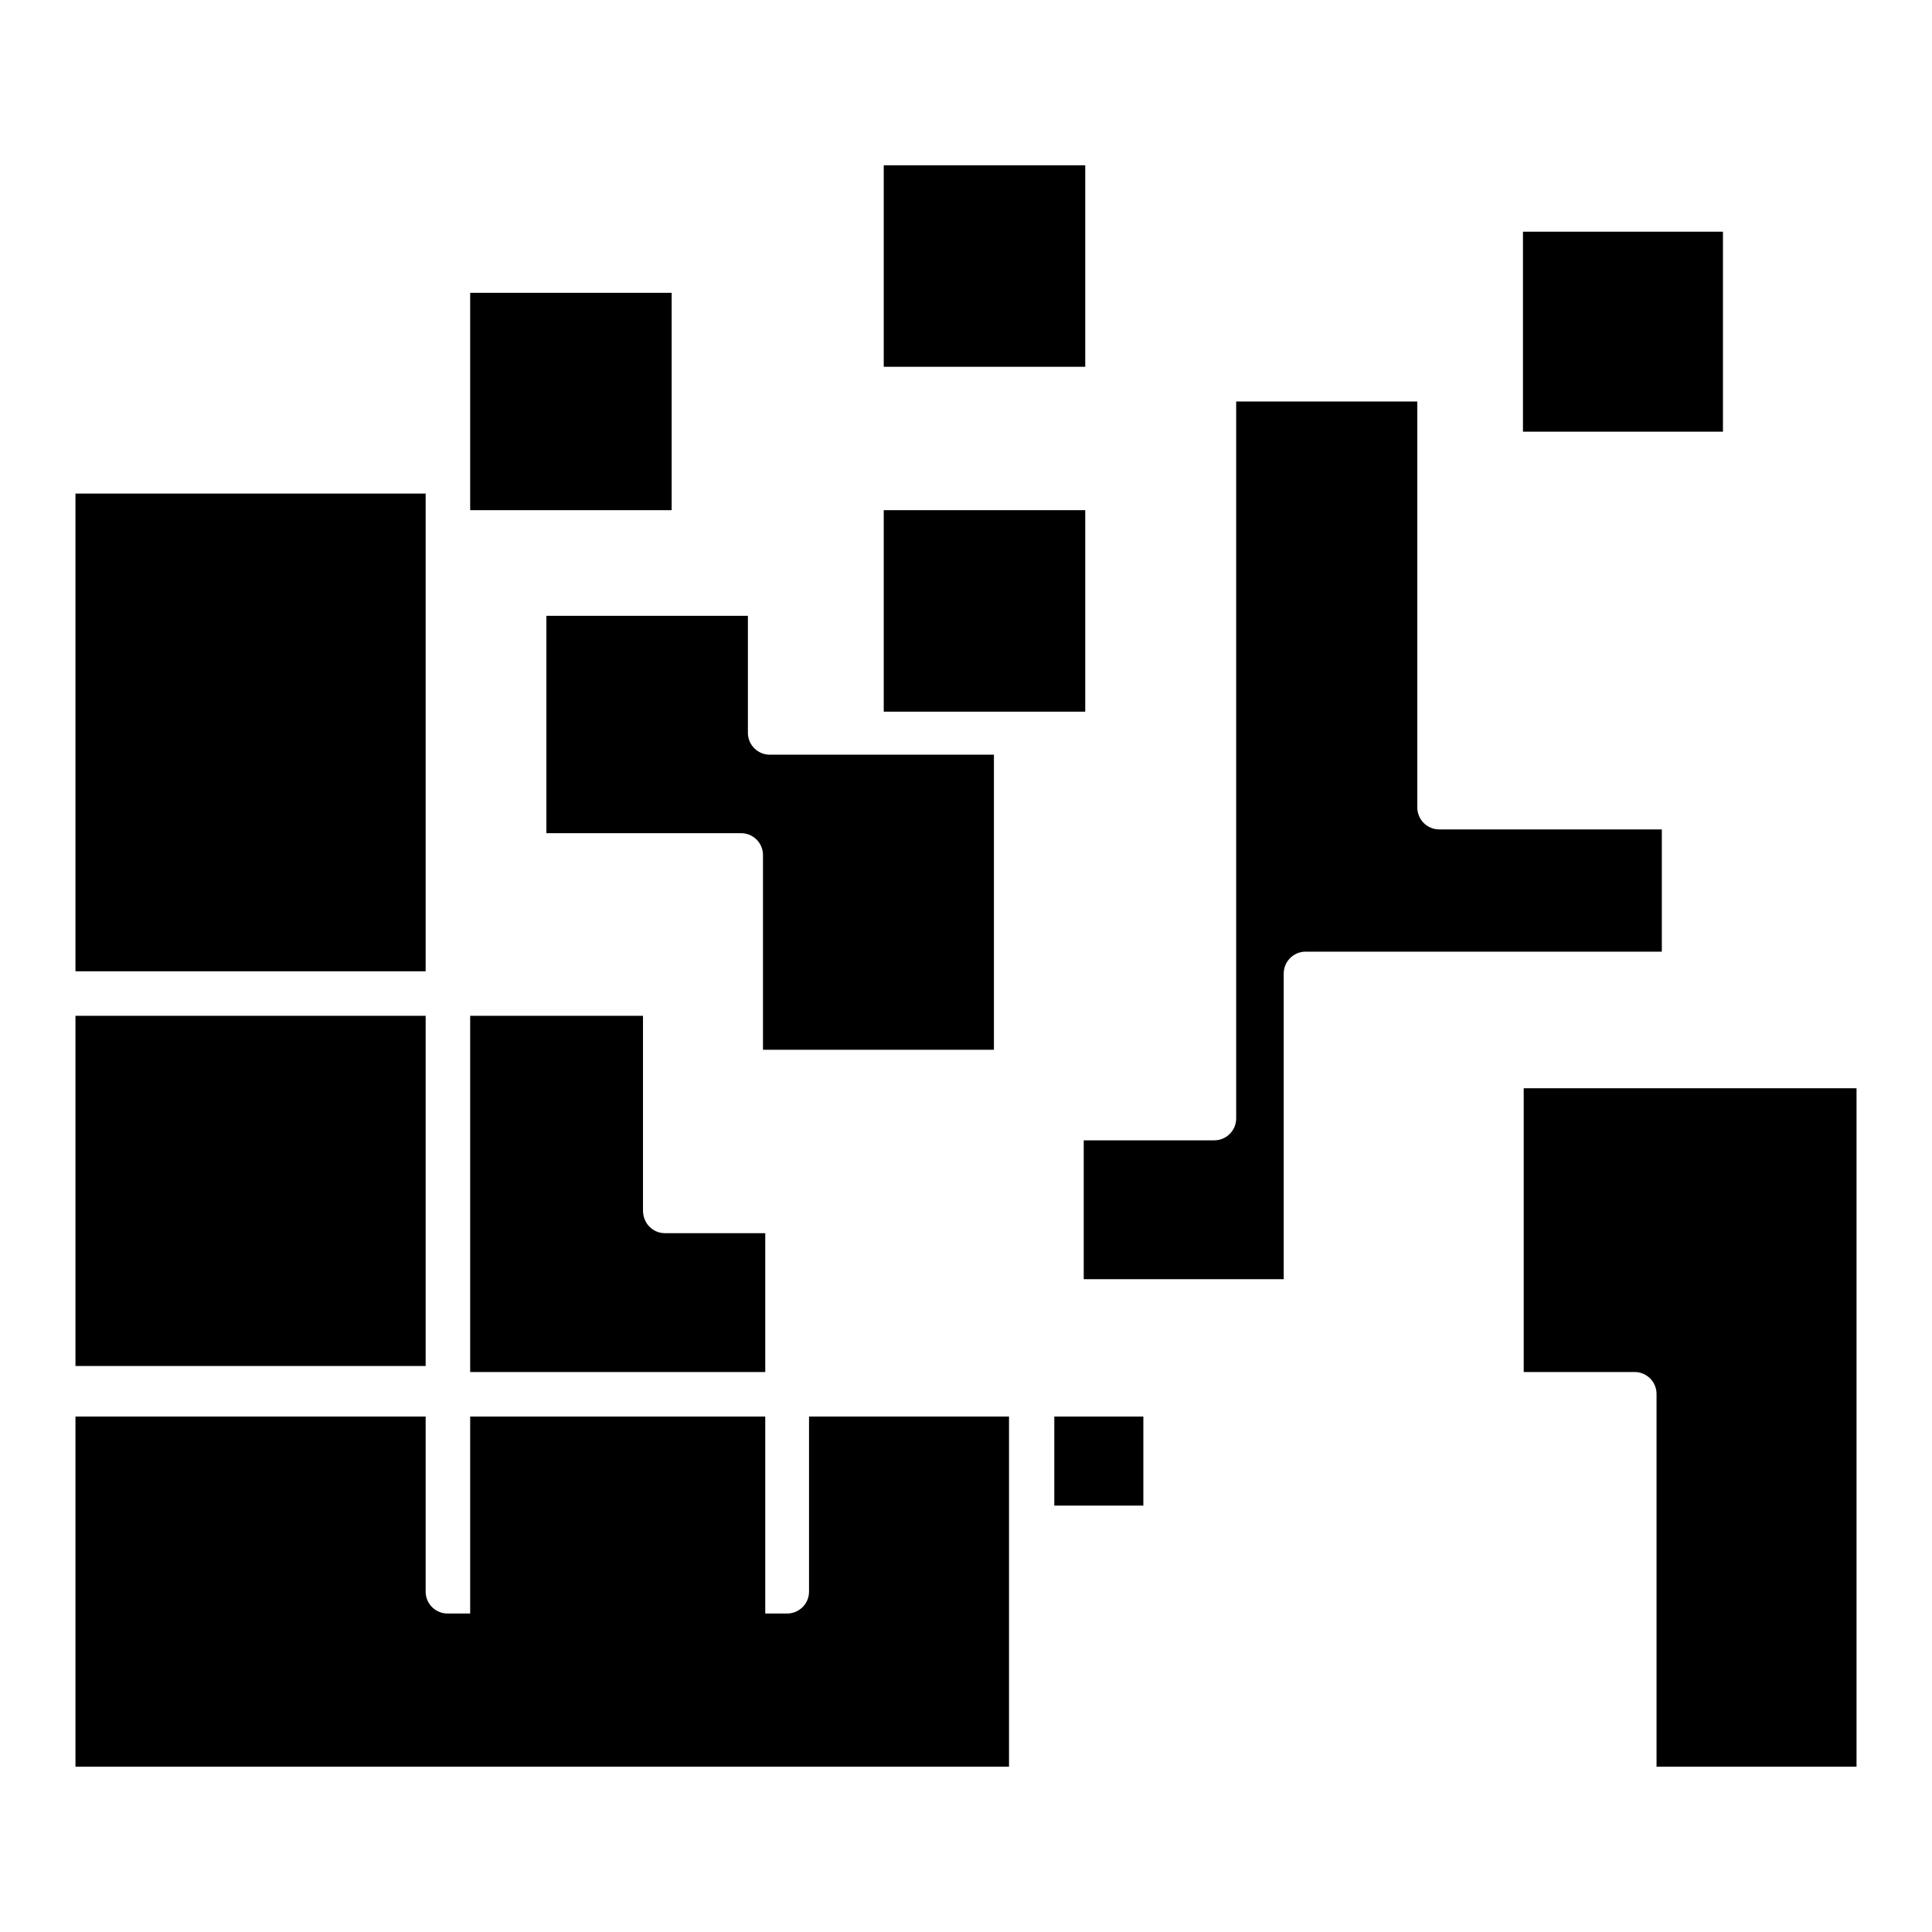
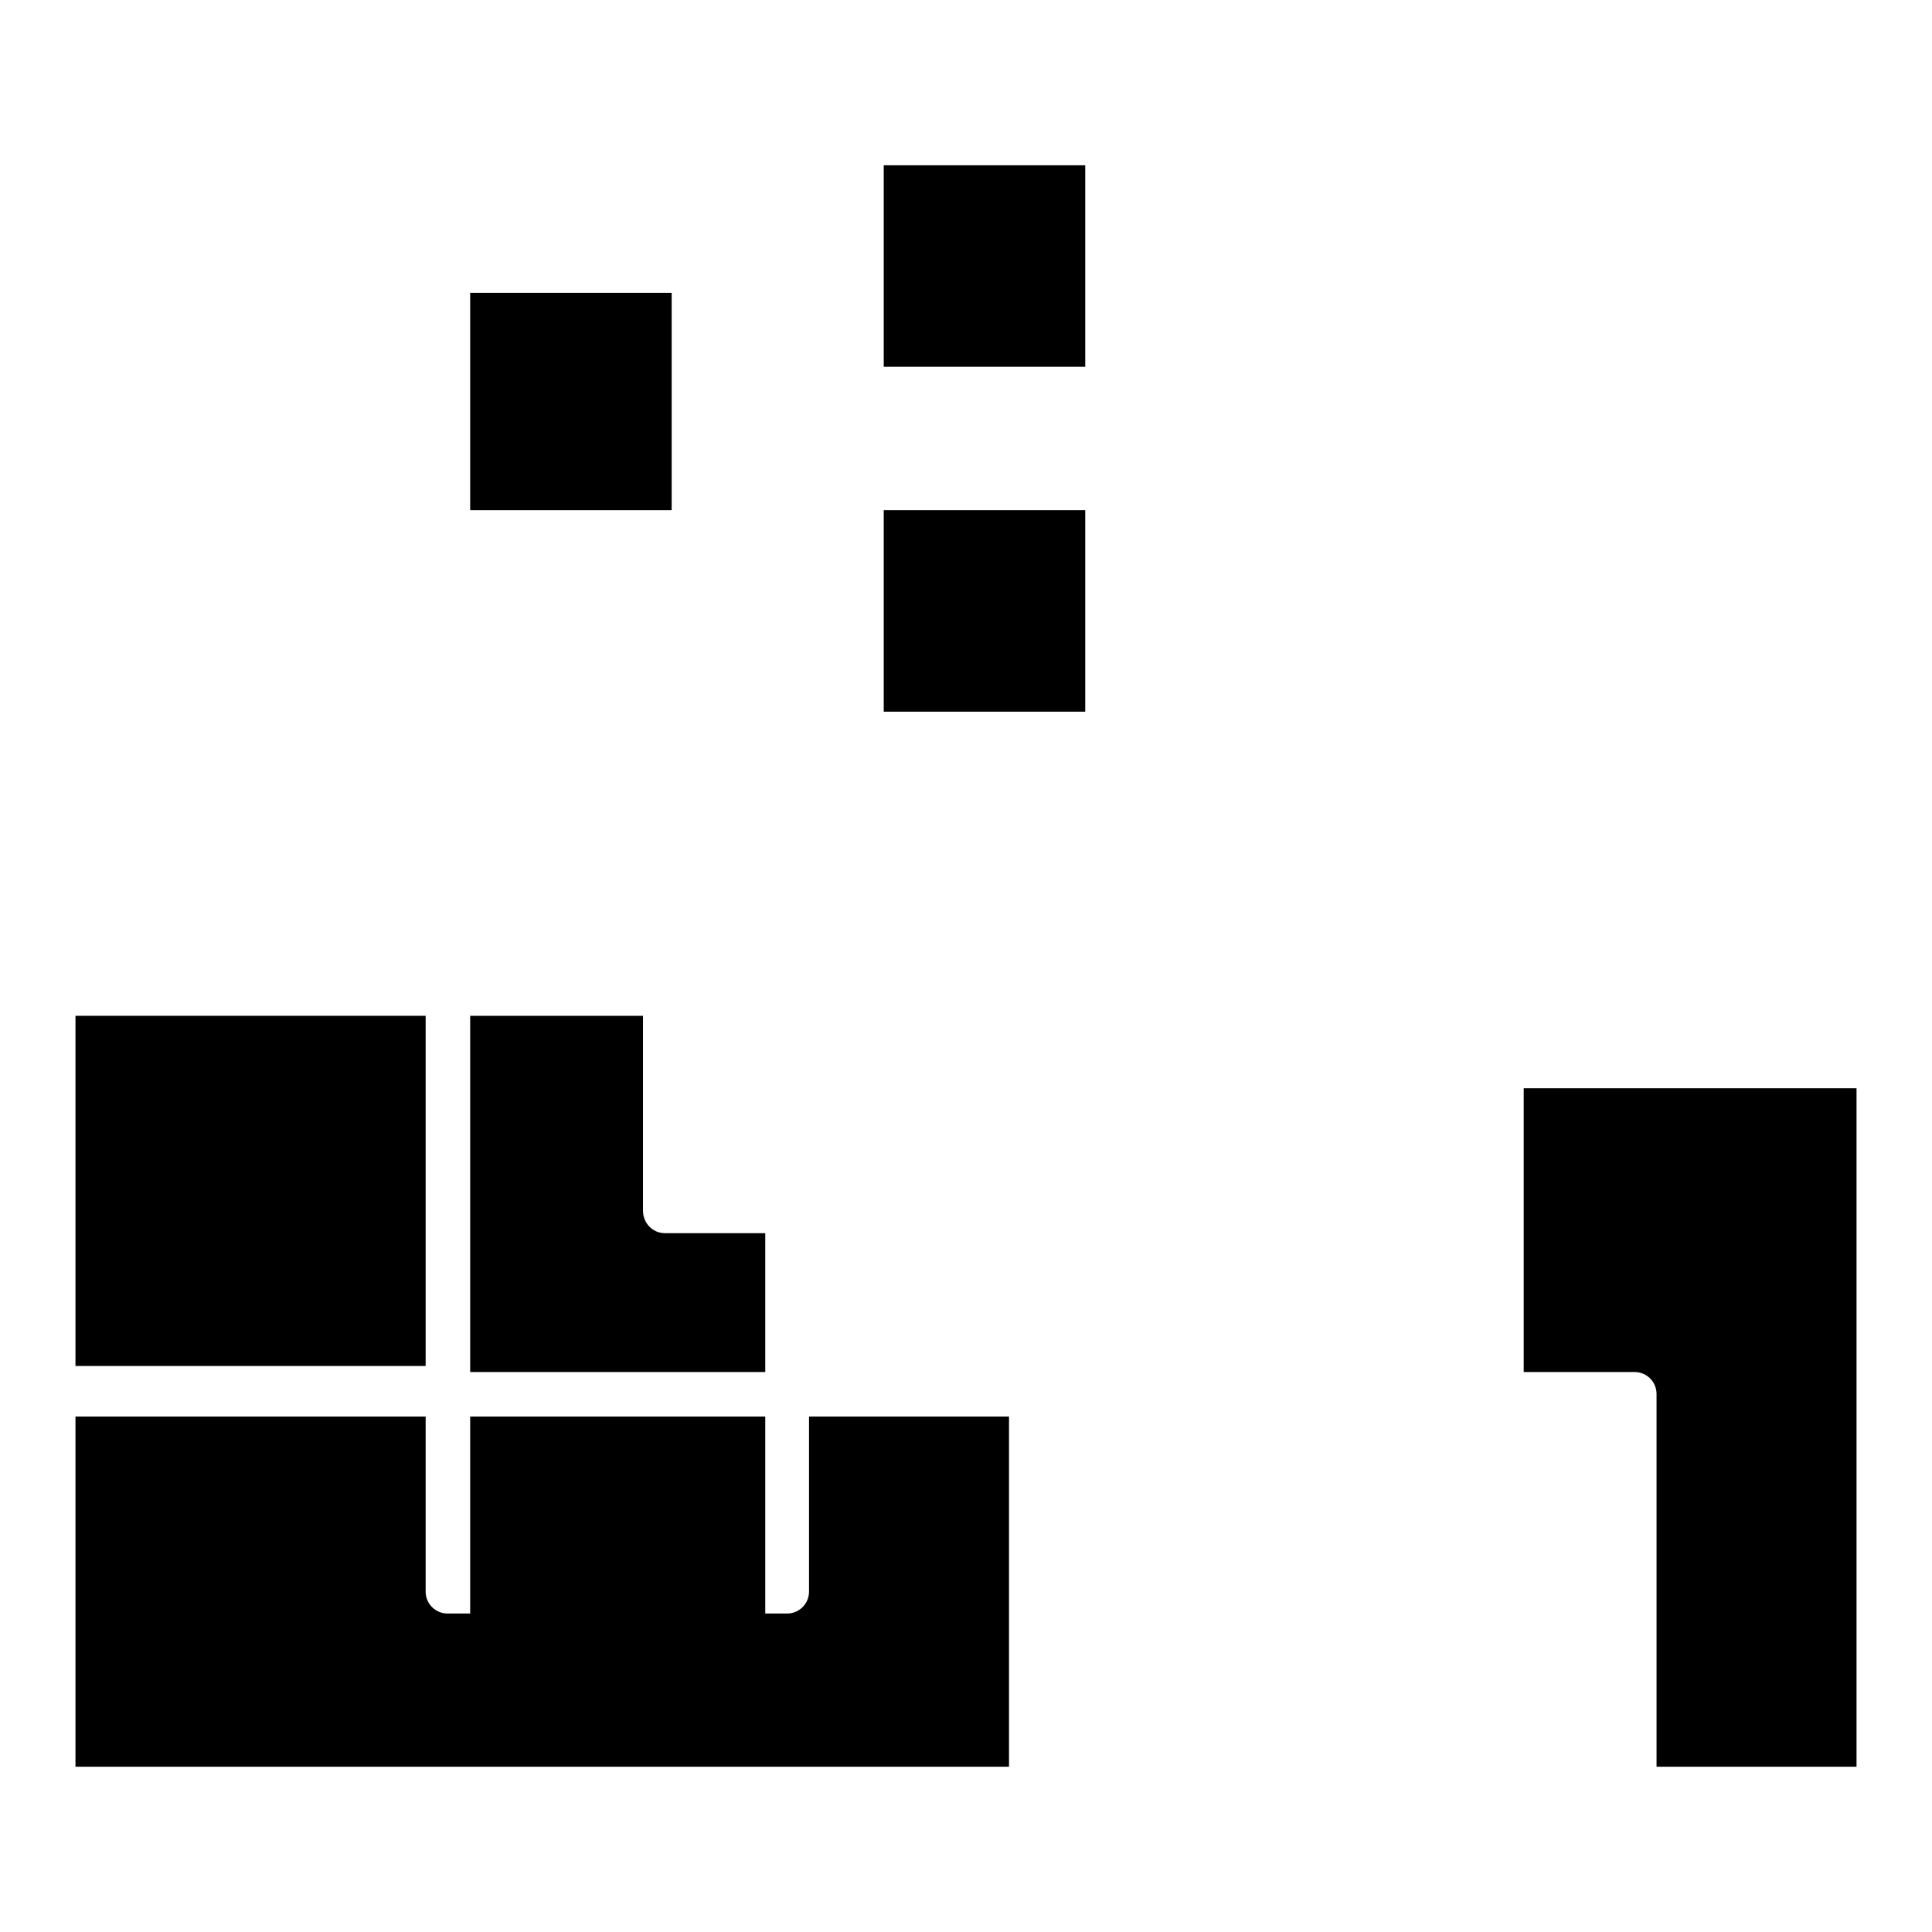
<svg xmlns="http://www.w3.org/2000/svg" version="1.1" x="0px" y="0px" viewBox="0 0 256 256" enable-background="new 0 0 256 256" xml:space="preserve">
  <g>
    <g>
      <g>
        <g>
-           <path fill="#000000" d="M220.2,126.1H173c-1.6,0-2.9,1.3-2.9,2.9v40.5h-26.5v-18.4h17.3c1.6,0,2.9-1.3,2.9-2.9V53.2h24V107c0,1.6,1.3,2.9,2.9,2.9h29.5V126.1L220.2,126.1z" />
-           <path fill="#000000" d="M72.4,110.3V81.6h26.7v15.5c0,1.6,1.3,2.9,2.9,2.9h29.7v39.1h-30.6v-25.8c0-1.6-1.3-2.9-2.9-2.9H72.4L72.4,110.3z" />
          <path fill="#000000" d="M246,234.1h-26.5v-49.4c0-1.6-1.3-2.9-2.9-2.9h-14.7v-37.6H246V234.1z" />
-           <path fill="#000000" d="M139.7 187.7h11.8v11.8h-11.8z" />
          <path fill="#000000" d="M10 134.6h46.4v46.4h-46.4z" />
          <path fill="#000000" d="M62.3 187.7h39.1v39.1h-39.1z" />
          <path fill="#000000" d="M88.1,163.4h13.3v18.4H62.3v-47.2h22.9v25.8C85.2,162.1,86.5,163.4,88.1,163.4z" />
          <path fill="#000000" d="M62.3 38.8L89 38.8 89 67.6 62.3 67.6 62.3 62.4 z" />
-           <path fill="#000000" d="M10 65.4L56.4 65.4 56.4 70.5 56.4 128.7 10 128.7 z" />
          <path fill="#000000" d="M10,187.7h46.4v23.2c0,1.6,1.3,2.9,2.9,2.9h45c1.6,0,2.9-1.3,2.9-2.9v-23.2h26.5v46.4H10V187.7z" />
-           <path fill="#000000" d="M201.8 30.7h26.5v26.5h-26.5z" />
          <path fill="#000000" d="M117.1 21.9h26.7v26.7h-26.7z" />
          <path fill="#000000" d="M117.1 67.6h26.7v26.7h-26.7z" />
        </g>
      </g>
      <g />
      <g />
      <g />
      <g />
      <g />
      <g />
      <g />
      <g />
      <g />
      <g />
      <g />
      <g />
      <g />
      <g />
      <g />
    </g>
  </g>
</svg>